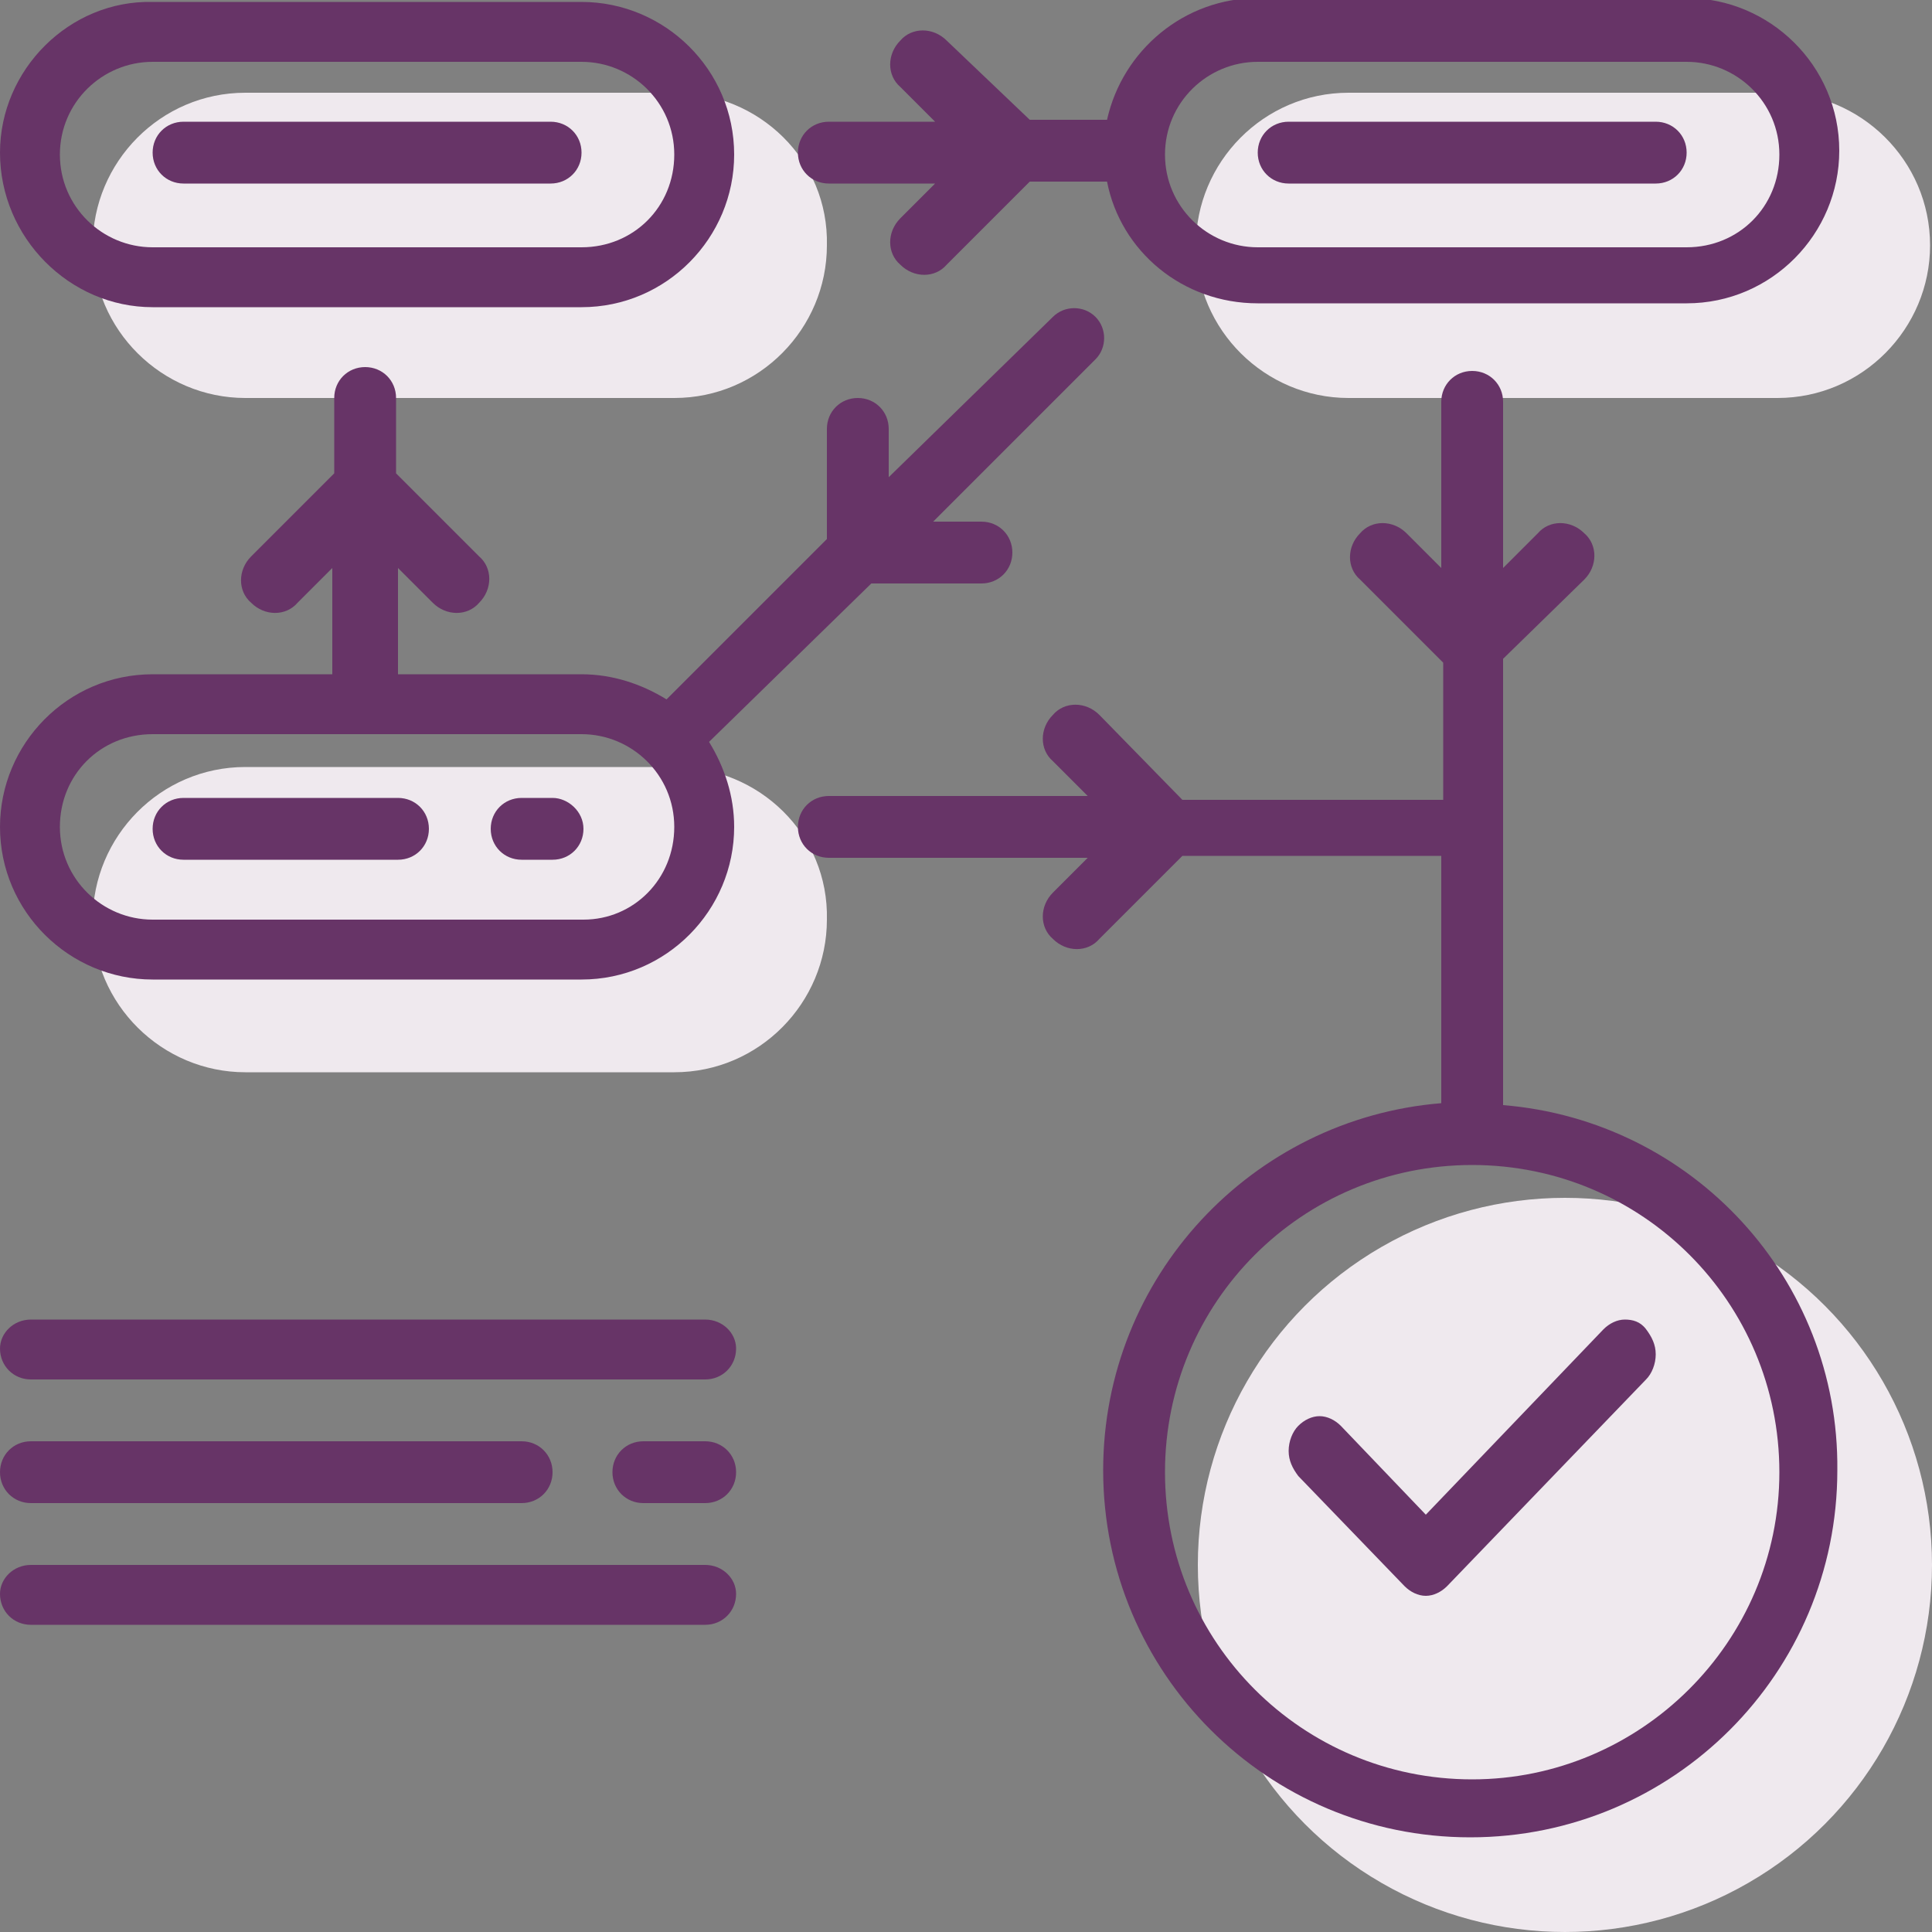
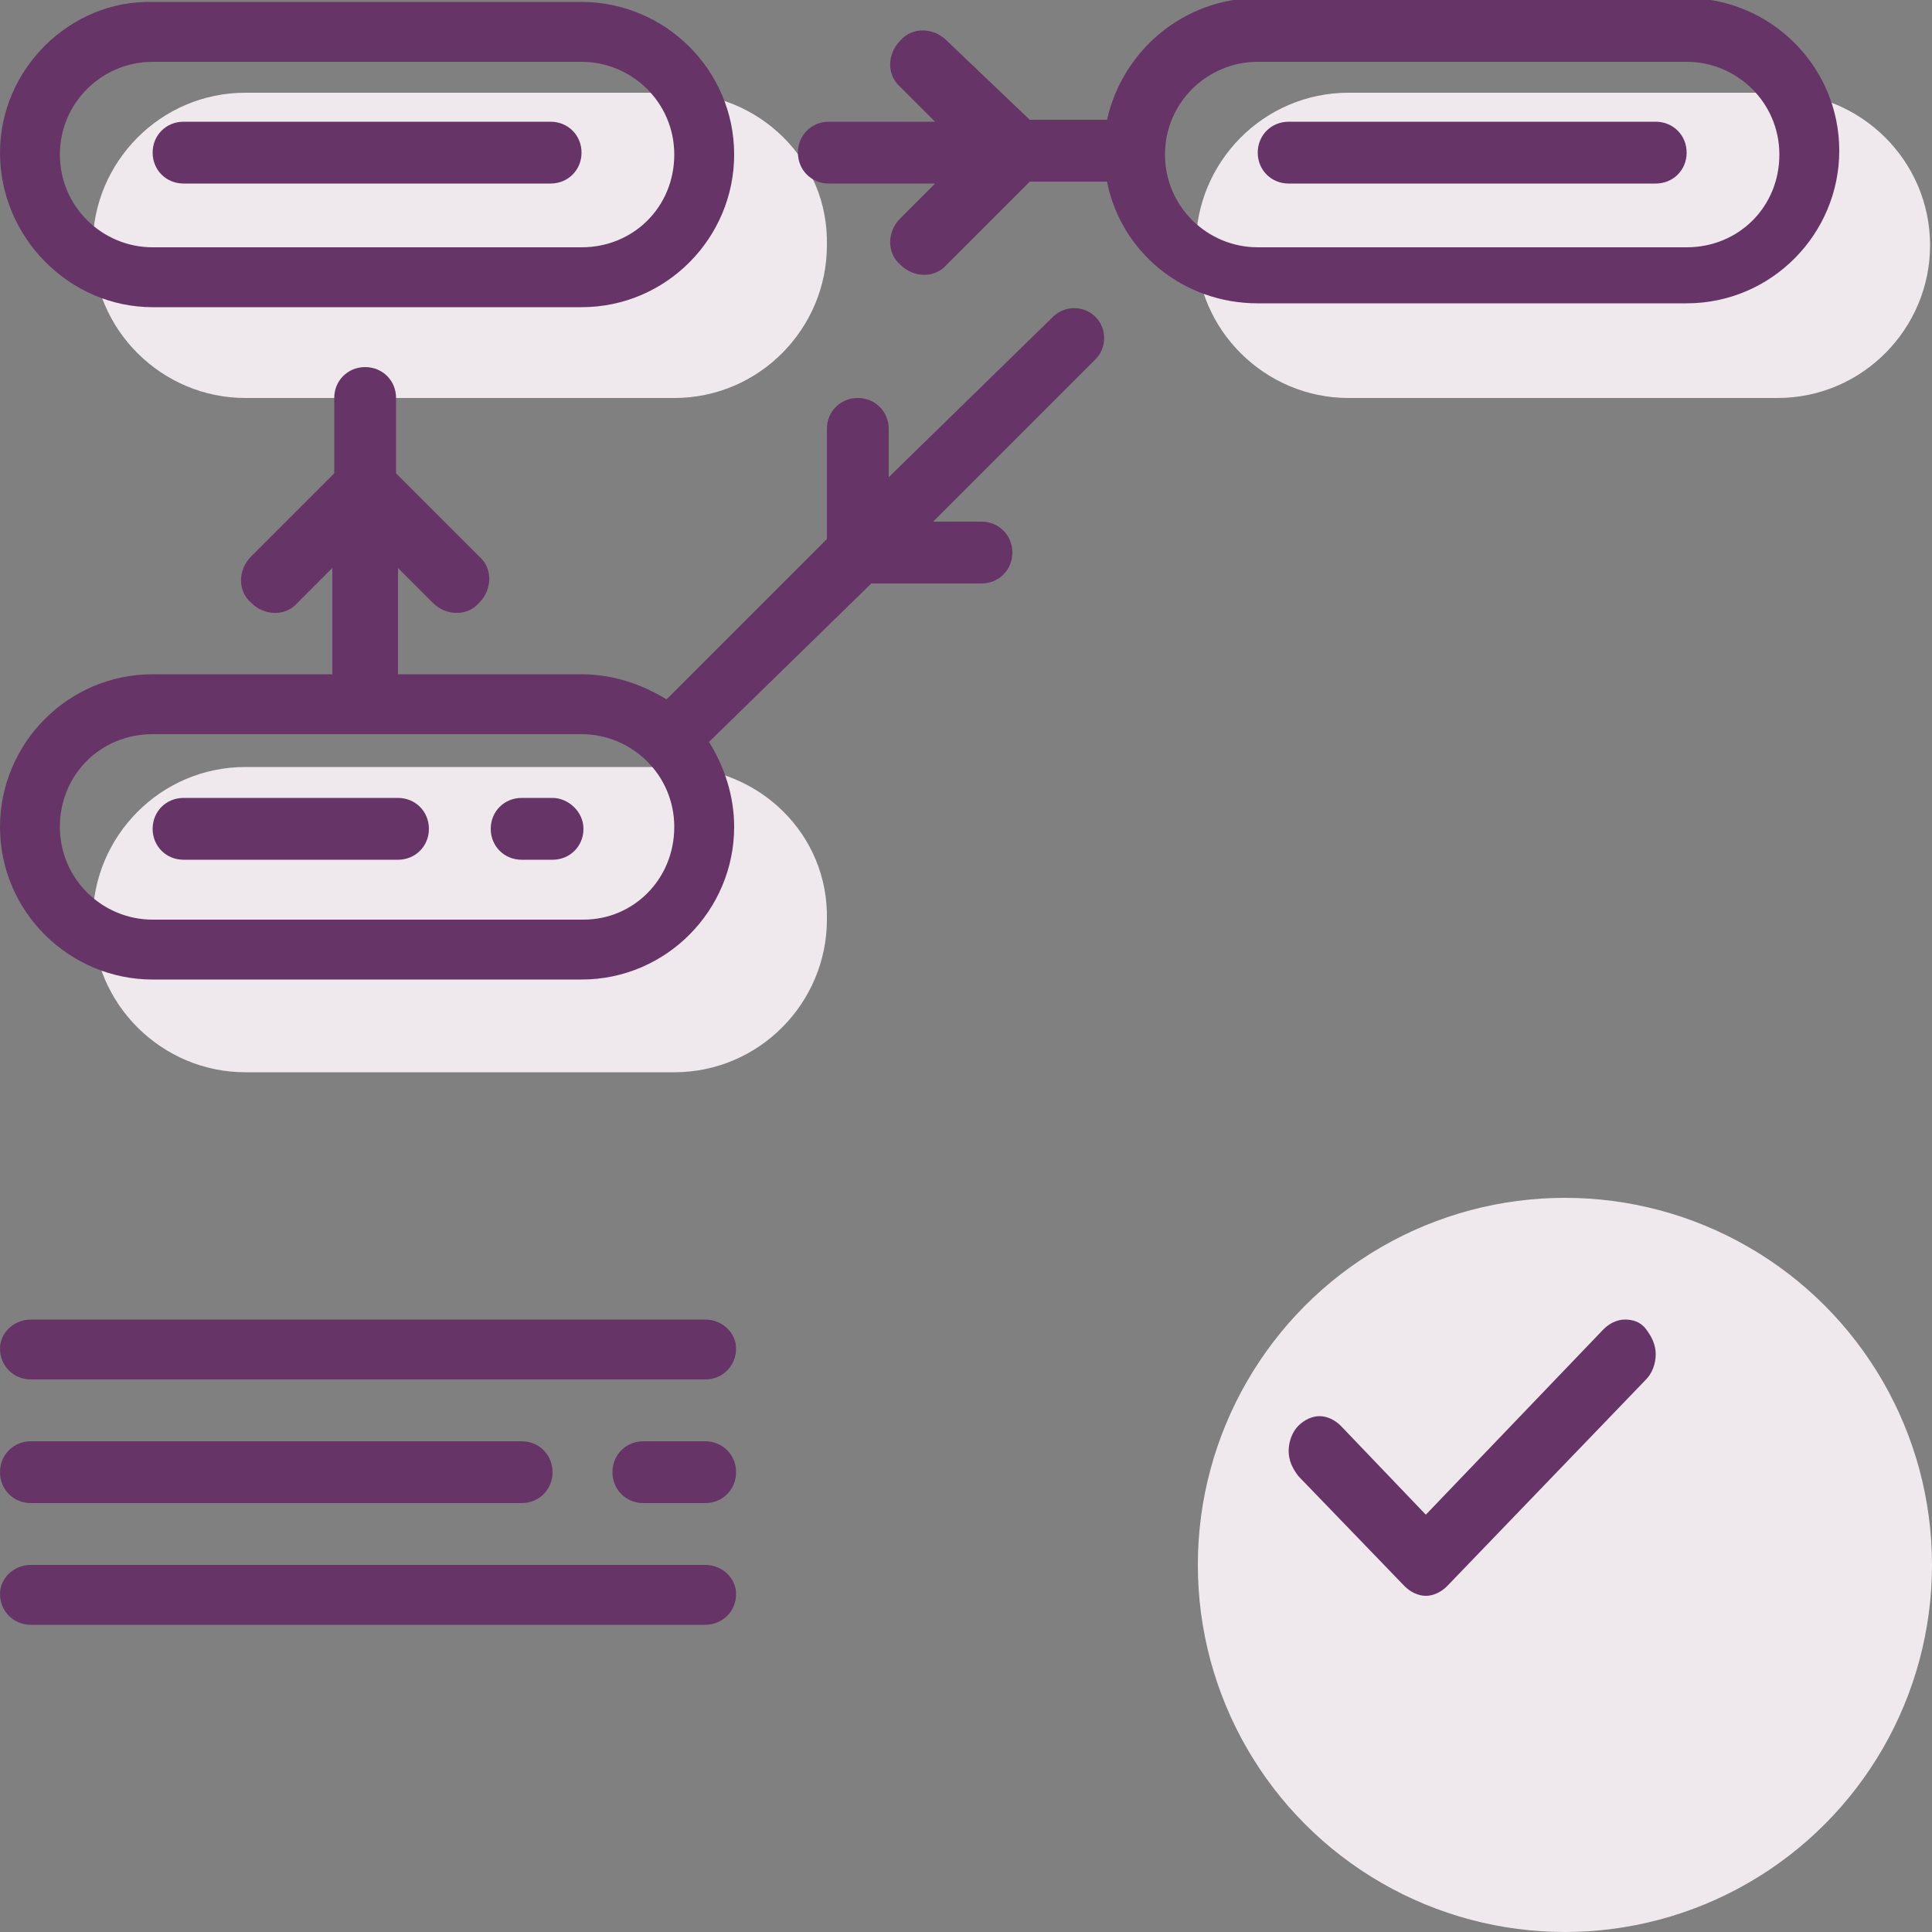
<svg xmlns="http://www.w3.org/2000/svg" enable-background="new 0 0 100 100" viewBox="0 0 100 100">
  <rect x="0" y="0" width="100" height="100" fill="#808080" stroke="none" />
  <path d="m34.9 4.8h-22.2c-4.4 0-7.9 3.6-7.9 7.9 0 4.4 3.6 7.9 7.9 7.9h22.2c4.4 0 7.9-3.6 7.9-7.9.1-4.4-3.5-7.9-7.9-7.9z" fill="#efe9ee" />
  <path d="m69.8 20.6h22.2c4.4 0 7.9-3.6 7.9-7.9 0-4.4-3.6-7.9-7.9-7.9h-22.2c-4.4 0-7.9 3.6-7.9 7.9 0 4.4 3.6 7.9 7.9 7.9z" fill="#efe9ee" />
  <circle cx="81" cy="81" fill="#efe9ee" r="19" />
  <path d="m34.9 39.7h-22.2c-4.4 0-7.9 3.6-7.9 7.9 0 4.4 3.6 7.9 7.9 7.9h22.2c4.4 0 7.9-3.6 7.9-7.9.1-4.4-3.5-7.9-7.9-7.9z" fill="#efe9ee" />
  <g fill="#673467">
    <path d="m36.5 81h-34.9c-.9 0-1.6.7-1.6 1.5 0 .9.7 1.6 1.6 1.6h34.9c.9 0 1.6-.7 1.6-1.6 0-.8-.7-1.5-1.6-1.5z" />
    <path d="m36.5 74.6h-3.2c-.9 0-1.6.7-1.6 1.6s.7 1.6 1.6 1.6h3.2c.9 0 1.6-.7 1.6-1.6s-.7-1.6-1.6-1.6z" />
    <path d="m36.5 68.3h-34.9c-.9 0-1.6.7-1.6 1.5 0 .9.7 1.6 1.6 1.6h34.9c.9 0 1.6-.7 1.6-1.6 0-.8-.7-1.5-1.6-1.5z" />
    <path d="m1.6 77.8h25.4c.9 0 1.6-.7 1.6-1.6s-.7-1.6-1.6-1.6h-25.4c-.9 0-1.6.7-1.6 1.6s.7 1.6 1.6 1.6z" />
    <path d="m7.9 15.9h22.2c4.4 0 7.9-3.6 7.9-7.9 0-4.4-3.6-7.9-7.9-7.9h-22.2c-4.3-.1-7.9 3.5-7.9 7.8 0 4.4 3.6 8 7.9 8zm0-12.7h22.2c2.6 0 4.8 2.1 4.8 4.8s-2.1 4.8-4.8 4.8h-22.2c-2.6 0-4.8-2.1-4.8-4.8s2.2-4.8 4.8-4.8z" />
    <path d="m42.9 9.5h5.5l-1.8 1.8c-.7.7-.7 1.8 0 2.4.7.7 1.8.7 2.4 0l4.3-4.3h4c.7 3.6 3.9 6.3 7.8 6.3h22.2c4.4 0 7.9-3.6 7.9-7.9 0-4.4-3.6-7.9-7.9-7.9h-22.2c-3.8 0-7 2.7-7.8 6.3h-4l-4.3-4.1c-.7-.7-1.8-.7-2.4 0-.7.7-.7 1.8 0 2.4l1.8 1.8h-5.5c-.9 0-1.6.7-1.6 1.6s.7 1.6 1.6 1.6zm22.2-6.3h22.2c2.6 0 4.8 2.1 4.8 4.8s-2.1 4.8-4.8 4.8h-22.2c-2.6 0-4.8-2.1-4.8-4.8s2.2-4.8 4.8-4.8z" />
    <path d="m66.7 9.5h19c.9 0 1.6-.7 1.6-1.6s-.7-1.6-1.6-1.6h-19c-.9 0-1.6.7-1.6 1.6s.7 1.6 1.6 1.6z" />
    <path d="m20.6 41.3h-11.1c-.9 0-1.6.7-1.6 1.6s.7 1.6 1.6 1.6h11.1c.9 0 1.6-.7 1.6-1.6s-.7-1.6-1.6-1.6z" />
    <path d="m28.6 41.3h-1.6c-.9 0-1.6.7-1.6 1.6s.7 1.6 1.6 1.6h1.6c.9 0 1.6-.7 1.6-1.6s-.8-1.6-1.6-1.6z" />
    <path d="m9.5 9.5h19c.9 0 1.6-.7 1.6-1.6s-.7-1.6-1.6-1.6h-19c-.9 0-1.6.7-1.6 1.6s.7 1.6 1.6 1.6z" />
    <path d="m84.1 68.3c-.4 0-.8.2-1.1.5l-9.2 9.6-4.4-4.6c-.3-.3-.7-.5-1.1-.5s-.8.2-1.1.5-.5.8-.5 1.3.2.9.5 1.3l5.5 5.7c.3.3.7.5 1.1.5s.8-.2 1.1-.5l10.3-10.7c.3-.3.5-.8.5-1.3s-.2-.9-.5-1.3-.7-.5-1.1-.5z" />
-     <path d="m77.8 57.2v-12.8-3.2-7.1l4.2-4.1c.7-.7.7-1.8 0-2.4-.7-.7-1.8-.7-2.4 0l-1.8 1.8v-8.6c0-.9-.7-1.6-1.6-1.6s-1.6.7-1.6 1.6v8.6l-1.8-1.8c-.7-.7-1.8-.7-2.4 0-.7.7-.7 1.8 0 2.4l4.3 4.3v7.1h-13.5l-4.3-4.4c-.7-.7-1.8-.7-2.4 0-.7.7-.7 1.8 0 2.4l1.8 1.8h-13.4c-.9 0-1.6.7-1.6 1.6s.7 1.6 1.6 1.6h13.4l-1.8 1.8c-.7.7-.7 1.8 0 2.4.7.7 1.8.7 2.4 0l4.3-4.3h13.4v12.8c-9.8.8-17.5 9-17.5 19 0 10.5 8.5 19 19 19s19-8.5 19-19c.1-9.9-7.5-18.1-17.3-18.9zm-1.6 34.9c-8.8 0-15.9-7.1-15.9-15.9s7.1-15.9 15.9-15.9 15.9 7.1 15.9 15.9-7.2 15.9-15.9 15.9z" />
    <path d="m45.1 30.2h5.7c.9 0 1.6-.7 1.6-1.6s-.7-1.6-1.6-1.6h-2.5l8.4-8.4c.6-.6.6-1.6 0-2.2s-1.6-.6-2.2 0l-8.5 8.3v-2.5c0-.9-.7-1.6-1.6-1.6s-1.6.7-1.6 1.6v5.7l-8.3 8.3c-1.3-.8-2.8-1.3-4.4-1.3h-9.5v-5.5l1.8 1.8c.7.7 1.8.7 2.4 0 .7-.7.7-1.8 0-2.4l-4.3-4.3v-3.9c0-.9-.7-1.6-1.6-1.6s-1.6.7-1.6 1.6v3.9l-4.3 4.3c-.7.7-.7 1.8 0 2.4.7.7 1.8.7 2.4 0l1.8-1.8v5.5h-9.3c-4.4 0-7.9 3.6-7.9 7.9 0 4.4 3.6 7.9 7.9 7.9h22.2c4.4 0 7.9-3.6 7.9-7.9 0-1.6-.5-3.1-1.3-4.4zm-14.9 17.4h-22.3c-2.6 0-4.8-2.1-4.8-4.8s2.1-4.8 4.8-4.8h22.2c2.6 0 4.8 2.1 4.8 4.8s-2.1 4.8-4.7 4.8z" />
  </g>
</svg>